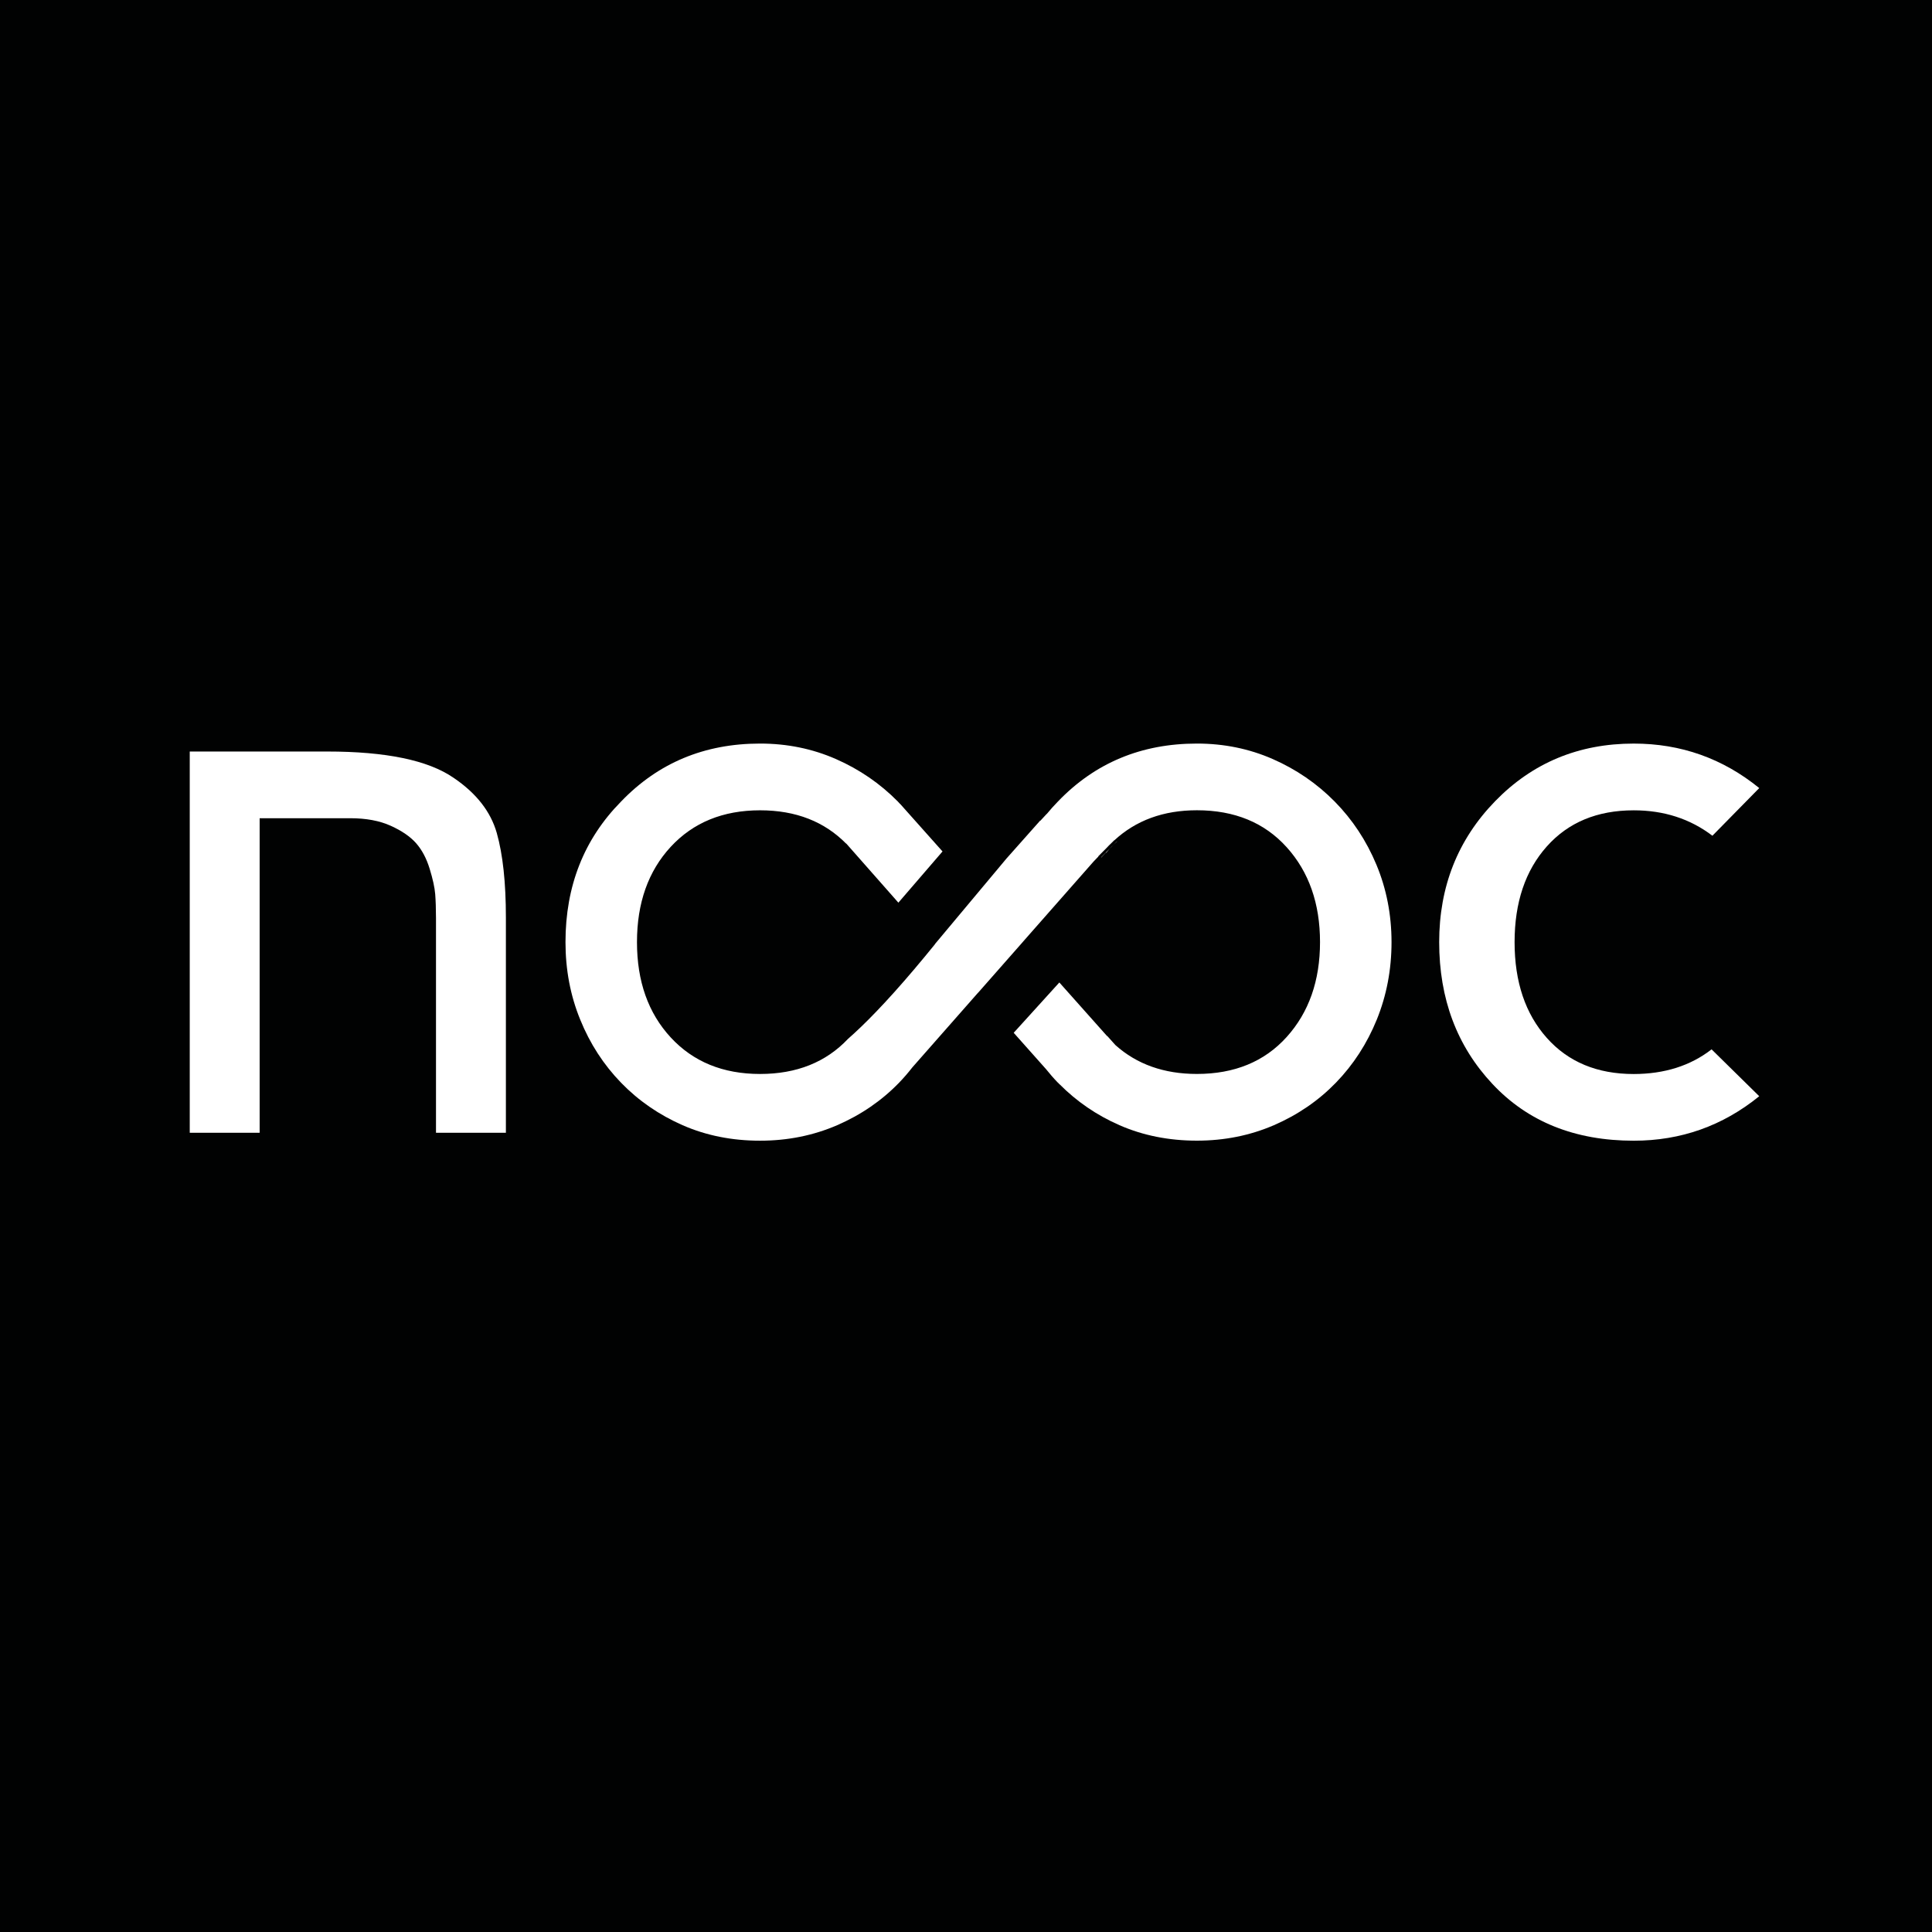
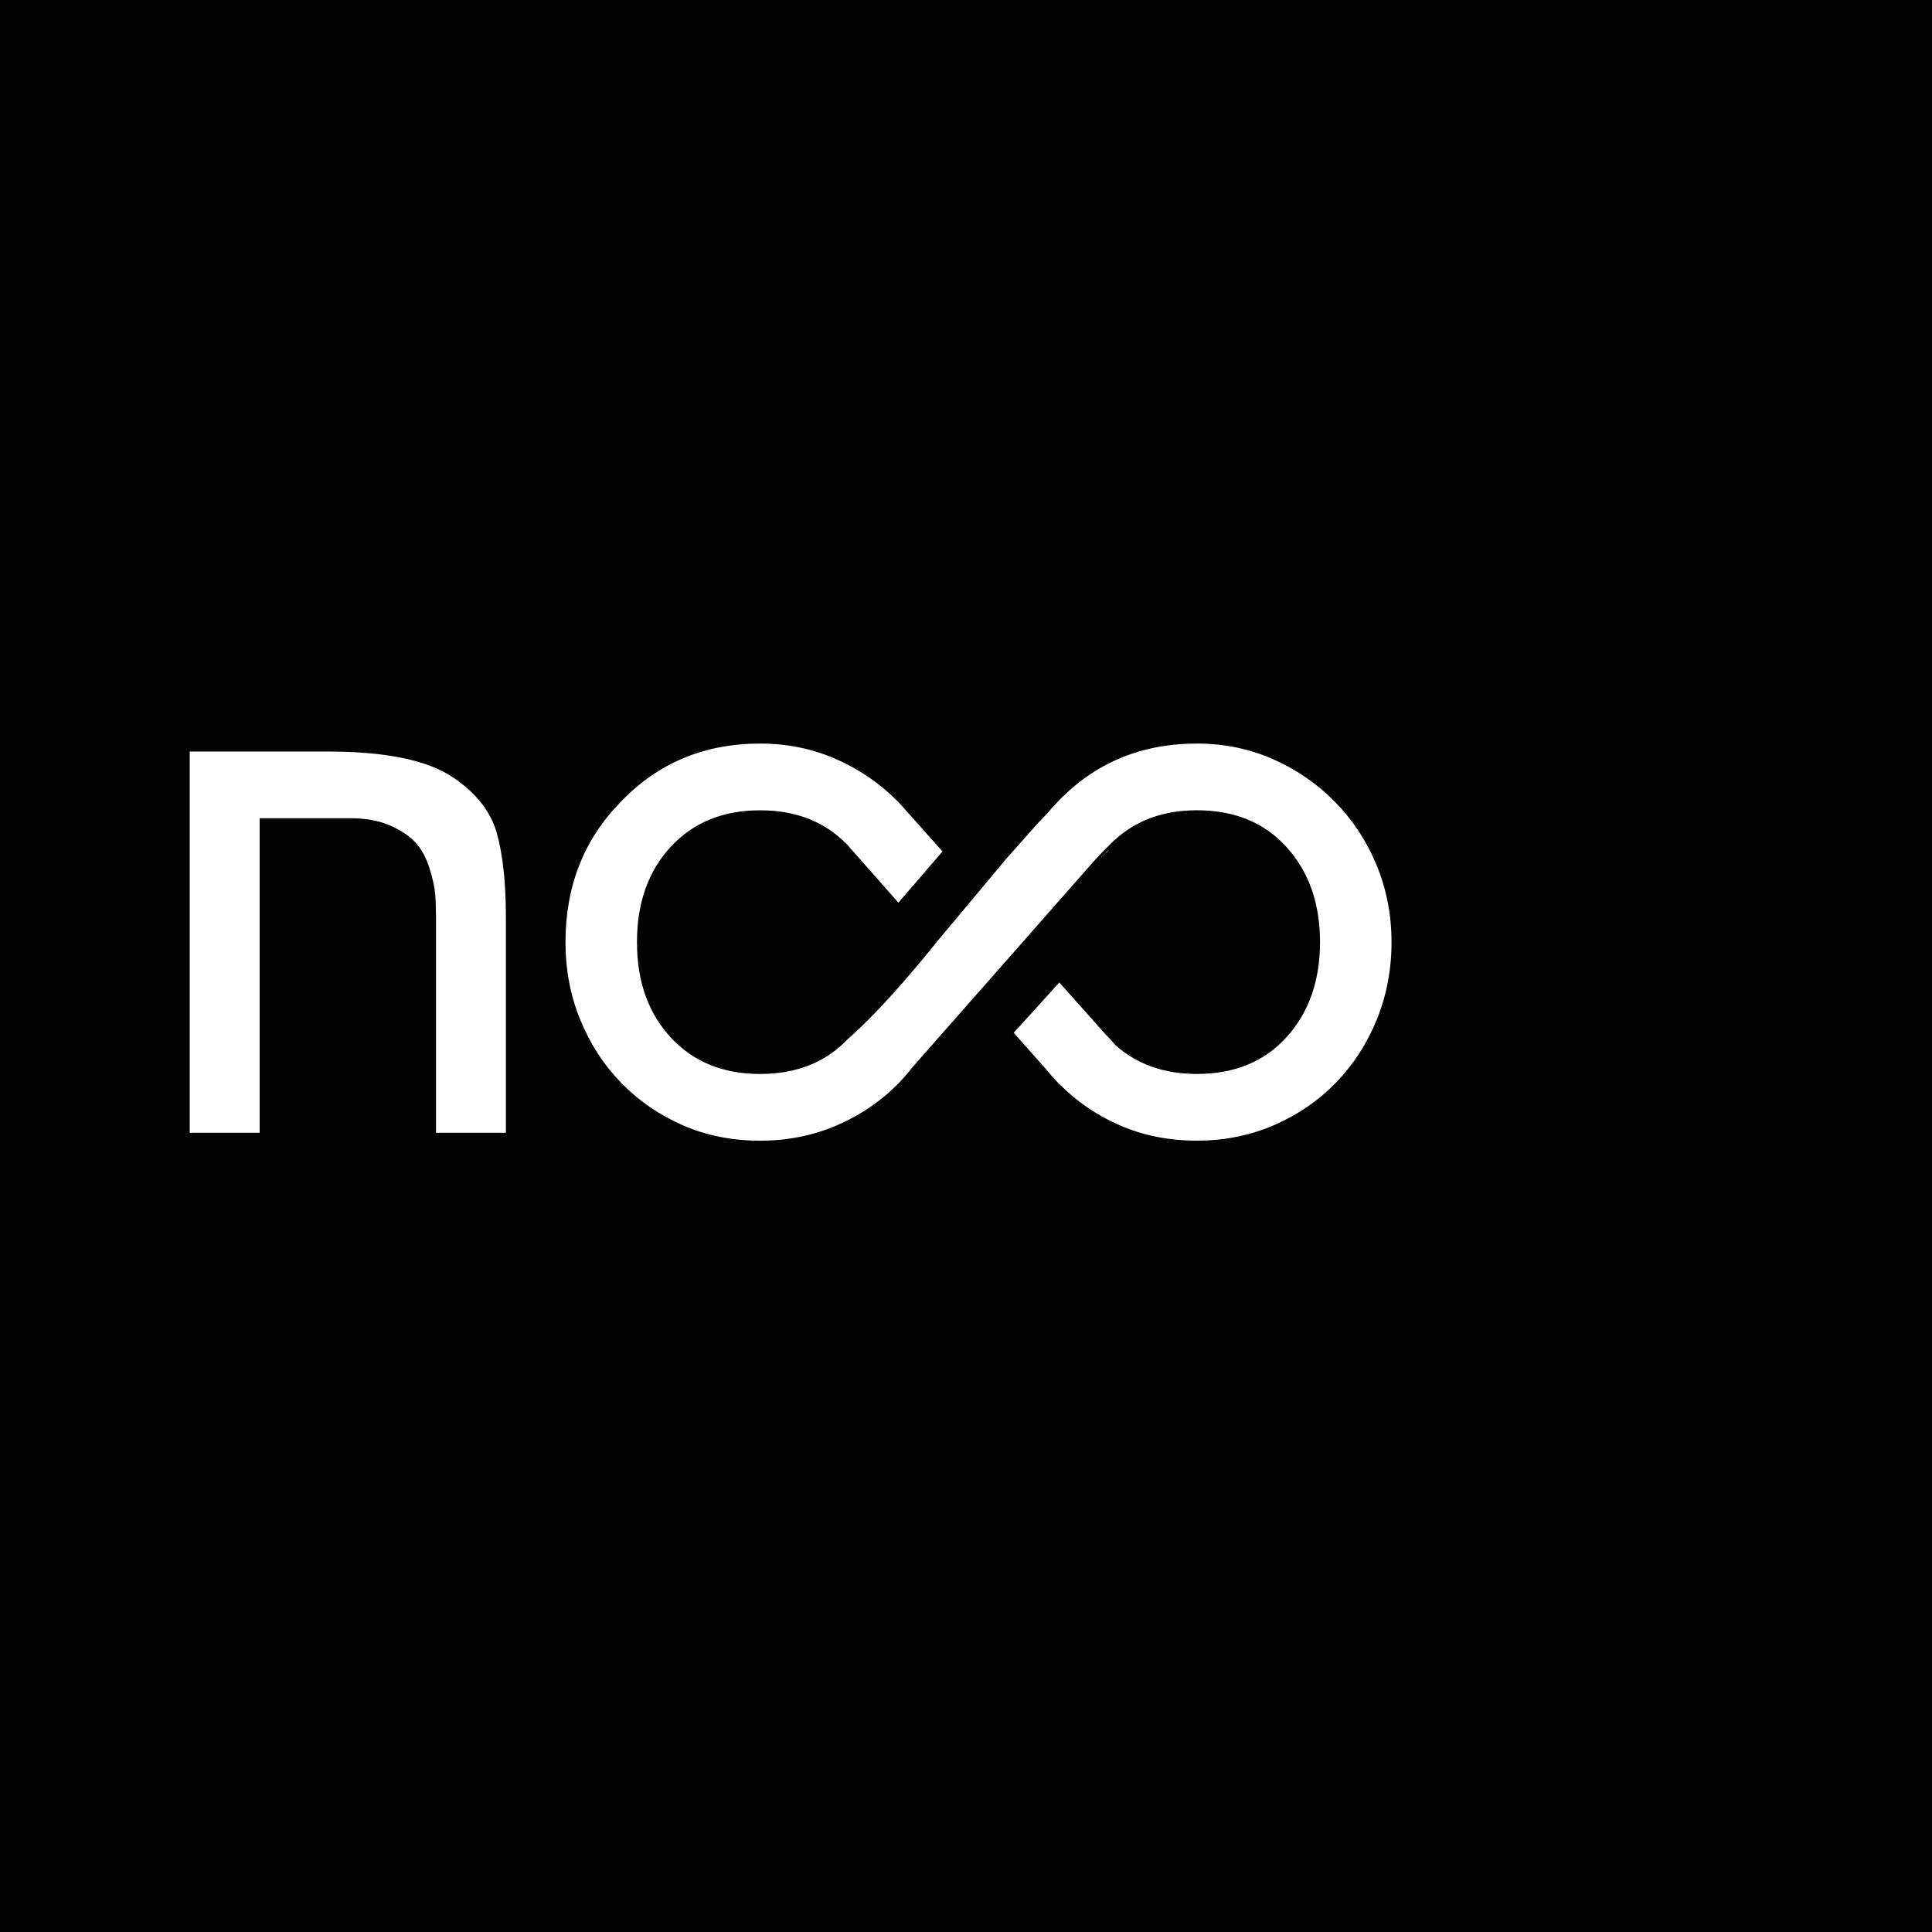
<svg xmlns="http://www.w3.org/2000/svg" version="1.1" x="0px" y="0px" width="112px" height="112px" viewBox="1.25 1 112 112" enable-background="new 1.25 1 112 112" xml:space="preserve">
  <defs>
</defs>
  <rect fill="#010202" width="115" height="114.25" />
-   <path fill="#FFFFFF" d="M55.691,55.742l-1.124,1.373c0.357-0.423,0.733-0.875,1.13-1.366L55.691,55.742L55.691,55.742z" />
-   <polygon fill="#FFFFFF" points="65.14,60.527 65.143,60.53 65.943,61.429 65.944,61.43 65.593,61.035 65.593,61.036 " />
  <path fill="#FFFFFF" d="M12.25,44.566h7.967c3.407,0,5.847,0.506,7.321,1.52c1.319,0.891,2.156,1.957,2.51,3.201  c0.352,1.243,0.529,2.877,0.529,4.903v12.479h-4.052V54.236c0-0.553-0.017-1.021-0.046-1.405c-0.031-0.383-0.139-0.875-0.323-1.473  c-0.184-0.599-0.445-1.09-0.782-1.474c-0.337-0.383-0.828-0.721-1.474-1.013c-0.645-0.292-1.426-0.438-2.348-0.438h-5.25v18.234  H12.25V44.566z" />
-   <path fill="#FFFFFF" d="M100.472,61.832l2.763,2.717c-2.118,1.72-4.543,2.579-7.275,2.579c-3.406,0-6.14-1.097-8.194-3.292  c-2.057-2.194-3.085-4.935-3.085-8.22c0-3.223,1.081-5.946,3.245-8.172c2.165-2.225,4.841-3.338,8.034-3.338  c2.732,0,5.157,0.859,7.275,2.579l-2.715,2.763c-1.291-0.982-2.811-1.473-4.561-1.473c-2.117,0-3.797,0.699-5.04,2.095  c-1.244,1.397-1.867,3.246-1.867,5.548c0,2.303,0.623,4.153,1.867,5.549c1.243,1.397,2.923,2.095,5.04,2.095  C97.739,63.26,99.245,62.785,100.472,61.832z" />
  <path fill="#FFFFFF" d="M81.042,51.127c-0.583-1.397-1.391-2.617-2.418-3.66c-1.028-1.043-2.227-1.865-3.591-2.464  c-1.367-0.599-2.832-0.898-4.397-0.898c-3.224,0-5.91,1.121-8.059,3.362c-0.229,0.233-0.442,0.475-0.646,0.721l-0.004-0.004  l-0.367,0.396l-0.013-0.006L59.6,50.766l-4.153,4.965l0.005,0.005c-0.401,0.495-0.779,0.951-1.14,1.377l-0.028,0.036h-0.001  c-1.691,1.998-2.953,3.271-3.876,4.078c-1.277,1.351-2.973,2.032-5.095,2.032c-2.148,0-3.875-0.705-5.18-2.118  c-1.304-1.412-1.956-3.252-1.956-5.525c0-2.271,0.652-4.112,1.956-5.525c1.306-1.411,3.032-2.117,5.18-2.117  c2.076,0,3.741,0.656,5.007,1.95l-0.05-0.067l0.101,0.114c0.006,0.007,0.013,0.012,0.02,0.019c-0.002,0-0.002,0-0.003,0l2.943,3.338  l2.559-2.969l-2.463-2.763c0,0-0.004,0.004-0.005,0.004c-0.041-0.043-0.078-0.091-0.12-0.133c-1.029-1.043-2.227-1.865-3.591-2.464  c-1.365-0.599-2.832-0.898-4.398-0.898c-3.222,0-5.908,1.121-8.059,3.362c-2.147,2.179-3.221,4.896-3.221,8.149  c0,1.597,0.282,3.093,0.852,4.489c0.566,1.397,1.357,2.617,2.369,3.661c1.014,1.045,2.205,1.864,3.57,2.464  c1.365,0.598,2.861,0.897,4.489,0.897c1.596,0,3.086-0.3,4.467-0.897c1.381-0.6,2.578-1.419,3.591-2.464  c0.274-0.284,0.531-0.582,0.772-0.892l3.808-4.327l0.002,0.003l2.602-2.956l-0.002-0.001l0.003-0.003l0.001,0.002l0.005-0.006  l-0.001-0.001l4.083-4.638v0l0.285-0.298l-0.013-0.005l0.494-0.498c0.003-0.003,0.007-0.007,0.011-0.011l0.114-0.121  c0.037-0.039,0.077-0.071,0.115-0.109l0.191-0.193l0.003,0.009c1.252-1.159,2.846-1.749,4.793-1.749  c2.179,0,3.914,0.713,5.203,2.141c1.288,1.427,1.934,3.262,1.934,5.501c0,2.241-0.646,4.075-1.934,5.503  c-1.289,1.428-3.024,2.141-5.203,2.141c-1.908,0-3.482-0.56-4.724-1.673l-0.479-0.535l-0.002,0.017l0.354,0.396  c-0.001,0-0.001,0-0.001-0.001l-0.806-0.905c-0.001-0.002-0.002-0.003-0.003-0.003l-2.314-2.599l-2.646,2.917l1.876,2.109  c0.216,0.271,0.443,0.533,0.686,0.783c0.017,0.017,0.036,0.031,0.052,0.048l0.041,0.046l0.004-0.003  c0.992,0.999,2.147,1.792,3.471,2.373c1.367,0.598,2.864,0.897,4.491,0.897c1.596,0,3.085-0.3,4.466-0.897  c1.382-0.6,2.579-1.419,3.593-2.464c1.012-1.044,1.802-2.264,2.371-3.661c0.565-1.396,0.852-2.893,0.852-4.489  C81.917,54.021,81.624,52.524,81.042,51.127z" />
-   <path fill="#FFFFFF" d="M50.678,50.052c-0.007-0.007-0.014-0.012-0.02-0.019l0.016,0.019C50.676,50.052,50.676,50.053,50.678,50.052  z" />
+   <path fill="#FFFFFF" d="M50.678,50.052c-0.007-0.007-0.014-0.012-0.02-0.019l0.016,0.019C50.676,50.052,50.676,50.053,50.678,50.052  " />
  <path fill="#FFFFFF" d="M65.693,50.077l-0.114,0.12c-0.003,0.004-0.006,0.008-0.009,0.011l0.237-0.239  C65.77,50.006,65.729,50.039,65.693,50.077z" />
  <path fill="#FFFFFF" d="M65.365,50.453c0.066-0.083,0.135-0.165,0.205-0.246l-0.491,0.494l0.014,0.005l0.284-0.297L65.365,50.453z" />
  <path fill="#FFFFFF" d="M65.808,49.968c0.063-0.062,0.127-0.122,0.191-0.181l-0.002-0.01L65.808,49.968z" />
-   <polygon fill="#FFFFFF" points="56.135,50.413 53.944,47.955 56.134,50.414 " />
</svg>